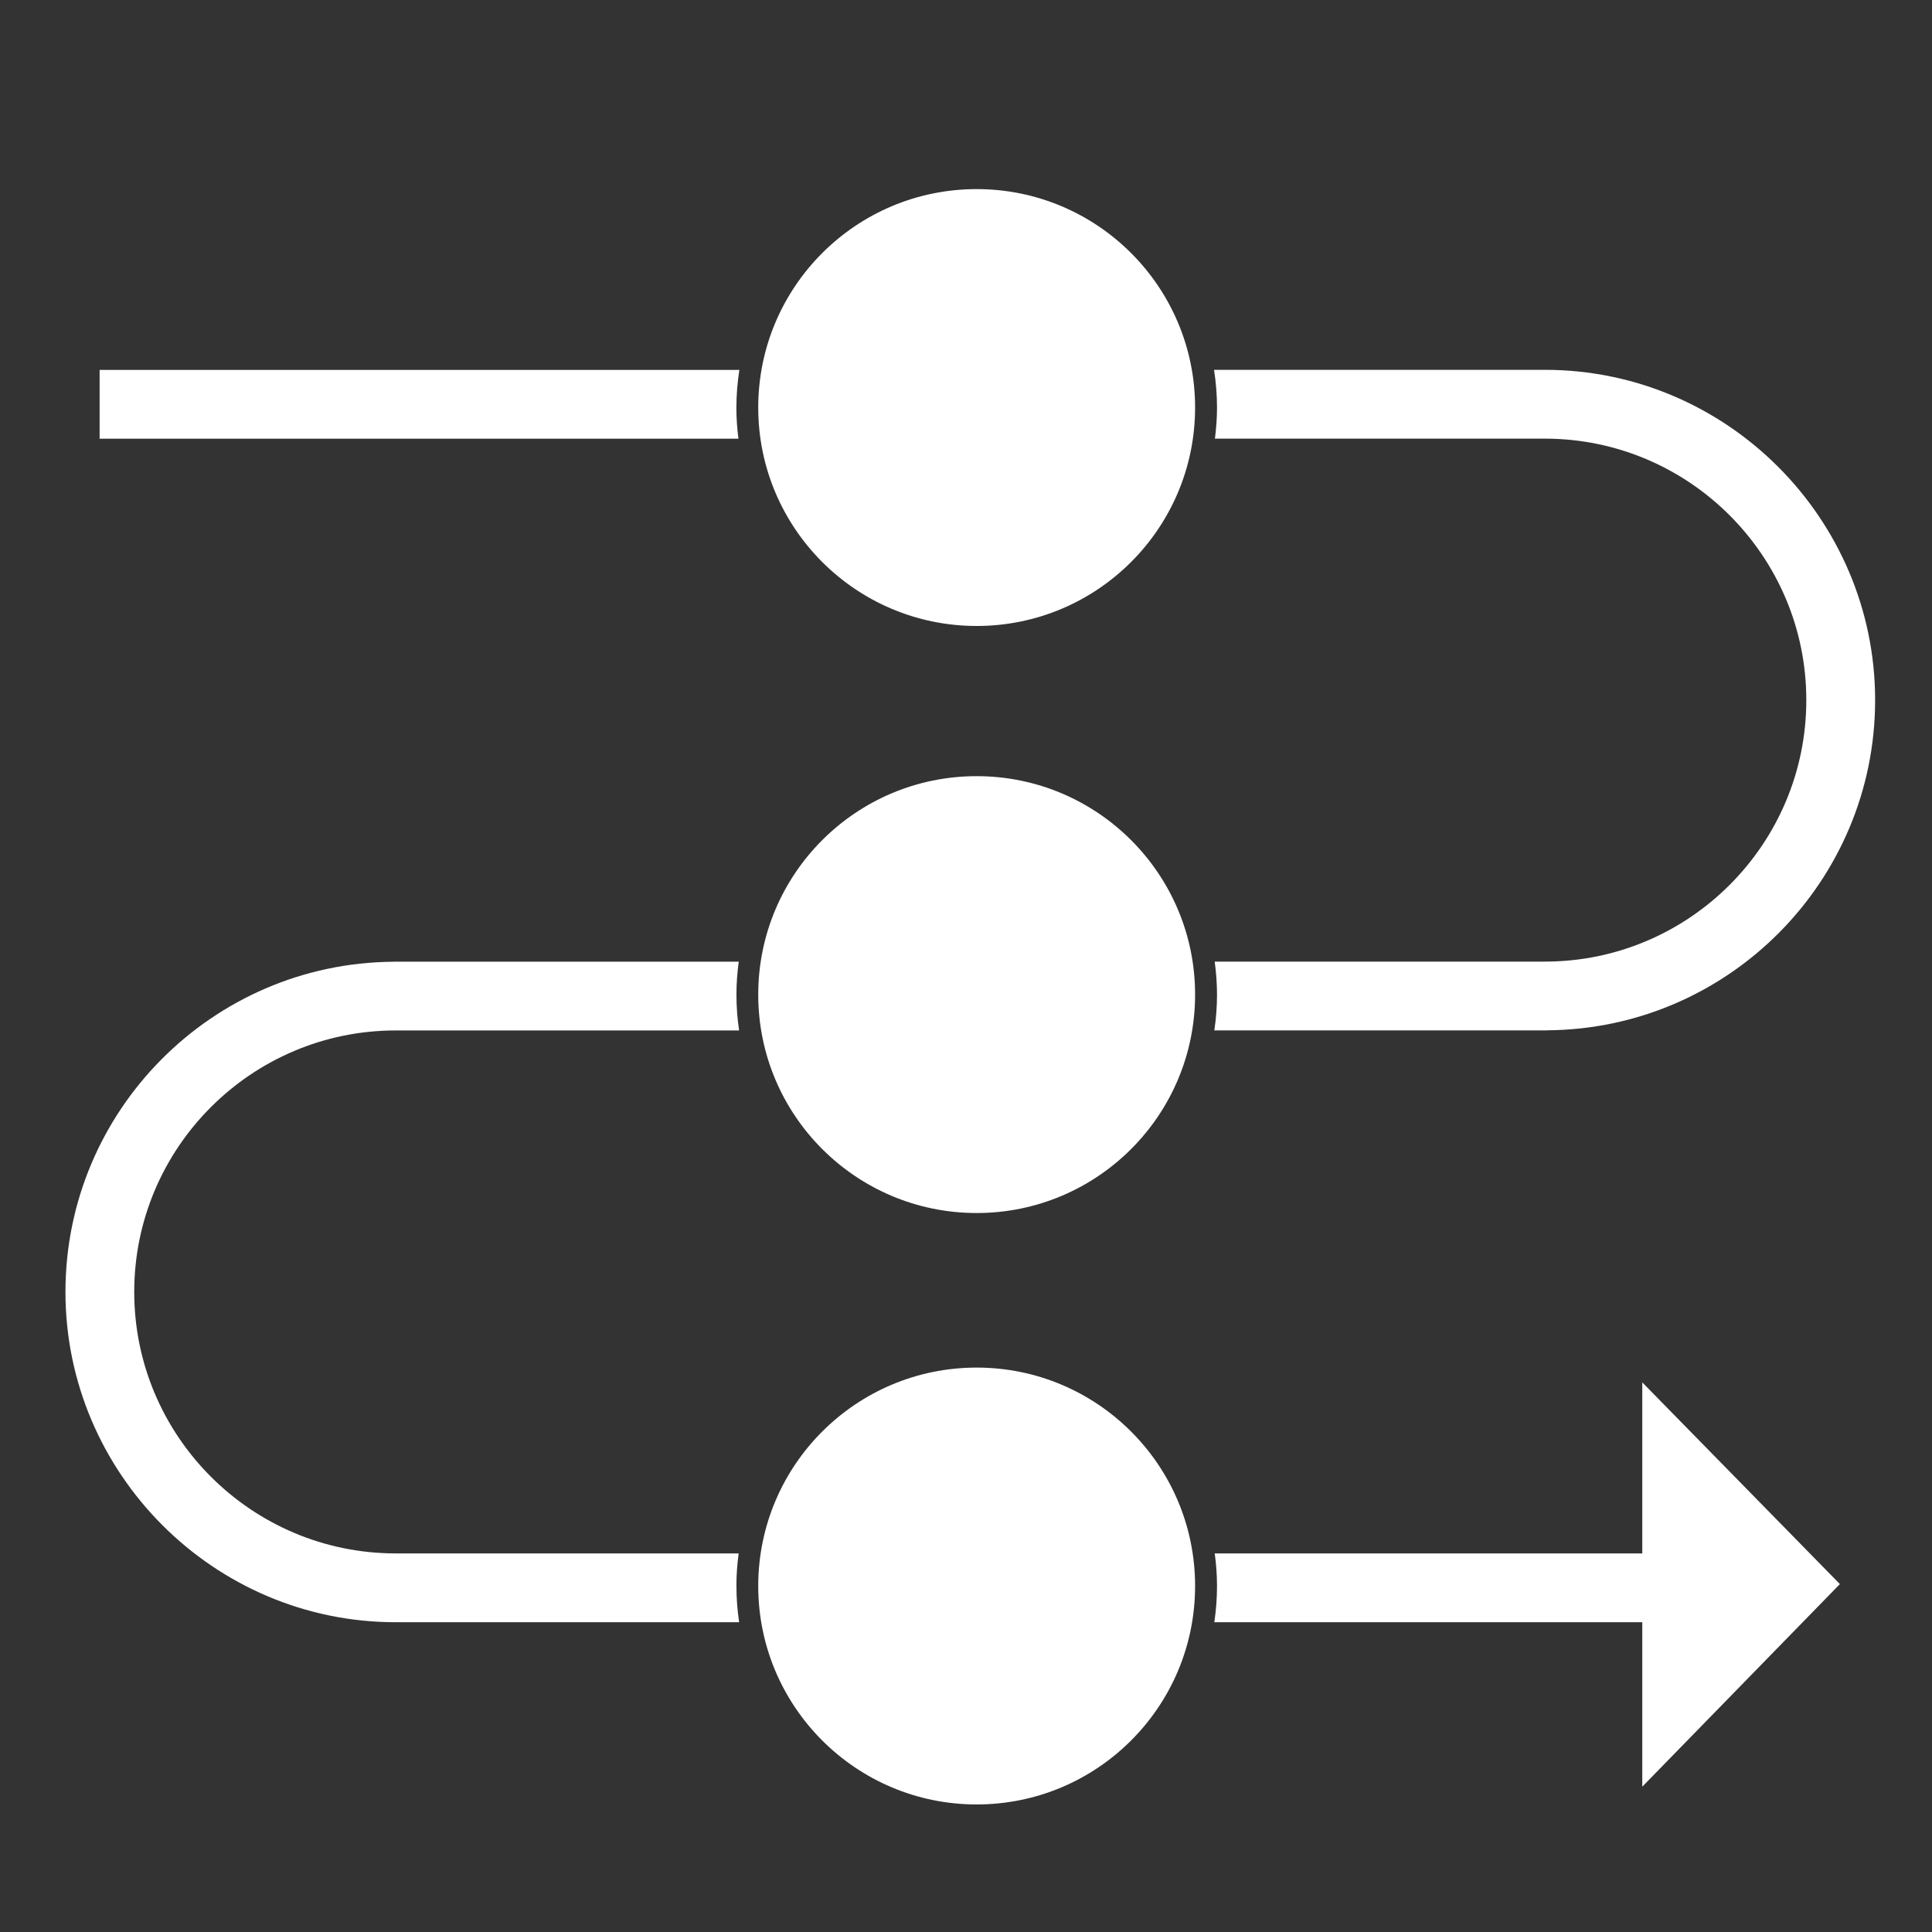
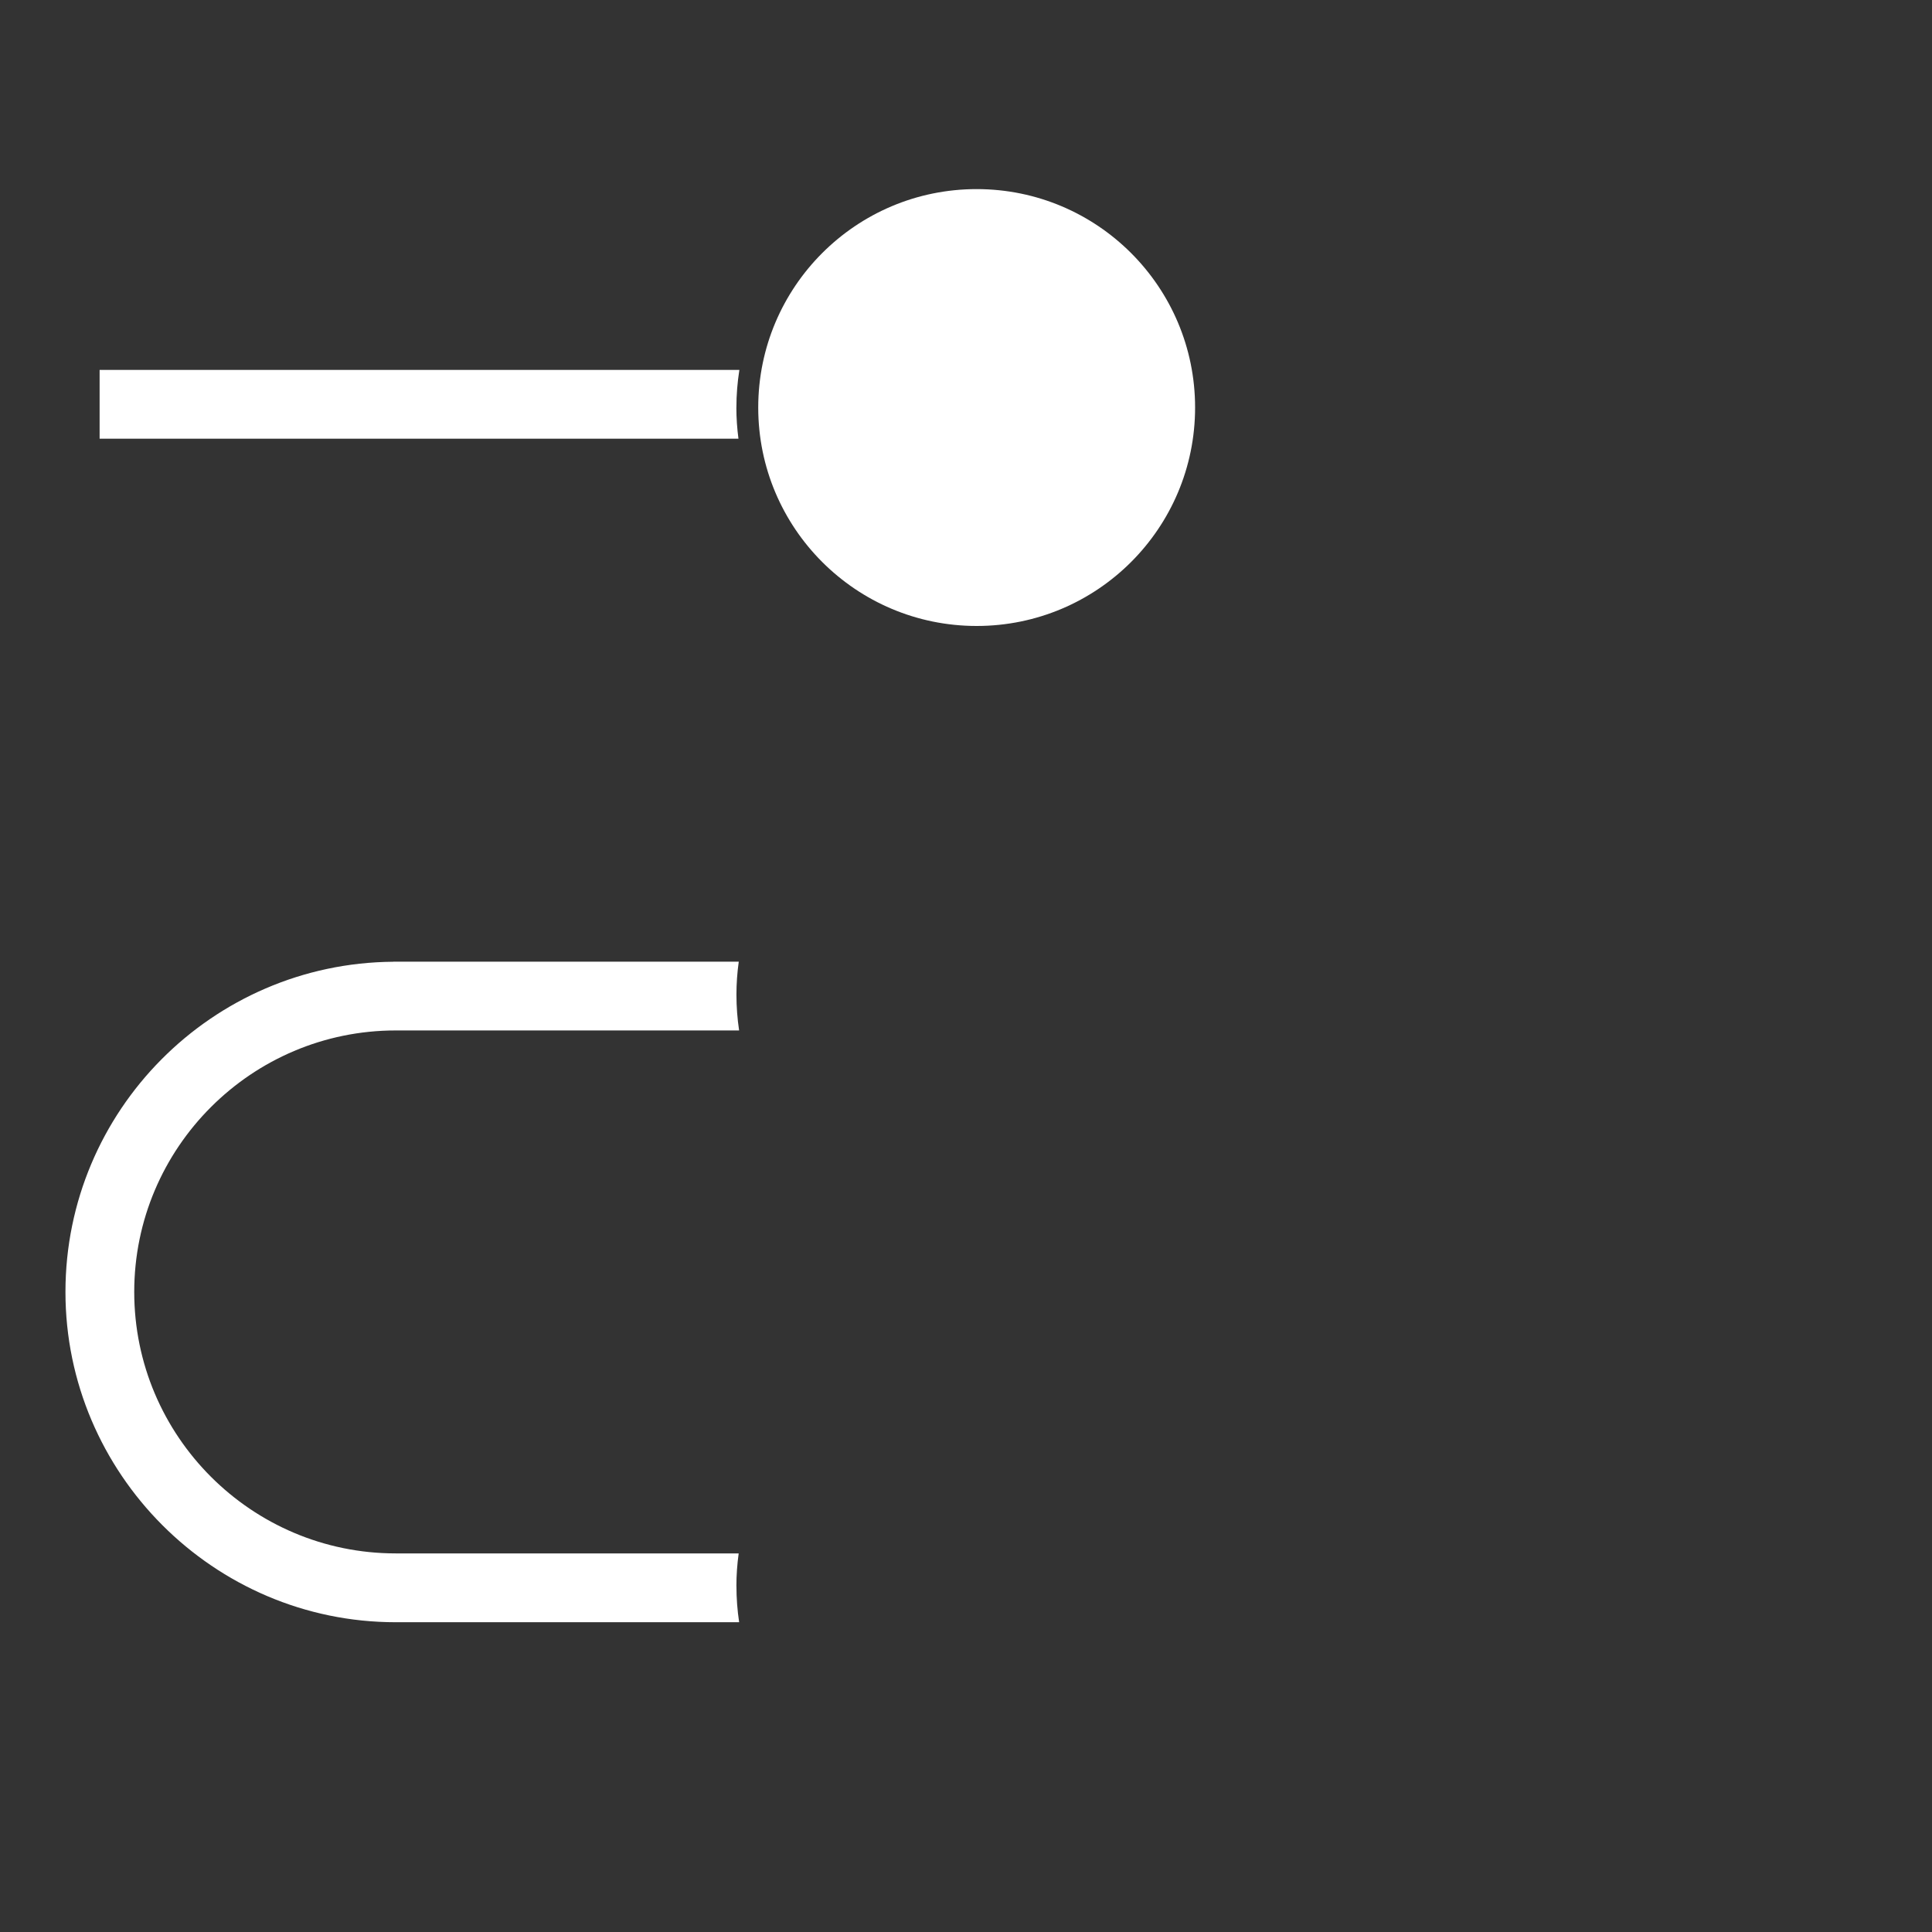
<svg xmlns="http://www.w3.org/2000/svg" id="_レイヤー_1" data-name="レイヤー 1" viewBox="0 0 500 500">
  <rect x="0" y="0" width="500" height="500" fill="#333333" stroke="none" />
  <defs>
    <style>
      .cls-1 {
        fill: #fff;
      }
    </style>
  </defs>
-   <path class="cls-1" d="M425.02,357.76l51.14,52.2-51.14,52.43v-104.63Z" />
+   <path class="cls-1" d="M425.02,357.76v-104.63Z" />
  <circle class="cls-1" cx="252.76" cy="105.47" r="56.53" />
  <path class="cls-1" d="M190.58,105.47c0-3.32.27-6.57.77-9.74H25.78v17.8h165.33c-.34-2.64-.54-5.32-.54-8.06Z" />
-   <circle class="cls-1" cx="252.76" cy="257.4" r="56.53" />
-   <circle class="cls-1" cx="252.76" cy="410.46" r="56.53" />
-   <path class="cls-1" d="M399.8,95.72h-85.61c.5,3.18.77,6.43.77,9.74,0,2.73-.2,5.42-.54,8.06h85.38c37.31,0,67.67,30.36,67.67,67.67s-30.36,67.67-67.67,67.67h-85.44c.38,2.79.6,5.64.6,8.53,0,3.15-.24,6.24-.69,9.27h86.21v-.02c46.82-.36,84.8-38.55,84.8-85.46s-38.34-85.47-85.47-85.47Z" />
  <g>
    <path class="cls-1" d="M190.58,410.46c0-2.87.21-5.68.59-8.44h-88.76c-37.31,0-67.67-30.36-67.67-67.67s30.36-67.67,67.67-67.67h88.87c-.45-3.02-.69-6.12-.69-9.27,0-2.9.21-5.74.6-8.53h-89.45v.02c-46.82.36-84.8,38.55-84.8,85.46s38.34,85.47,85.47,85.47h88.88c-.46-3.05-.7-6.18-.7-9.36Z" />
-     <path class="cls-1" d="M314.37,402.02c.38,2.76.59,5.58.59,8.44,0,3.18-.24,6.31-.7,9.36h142.71v-17.8h-142.6Z" />
  </g>
</svg>